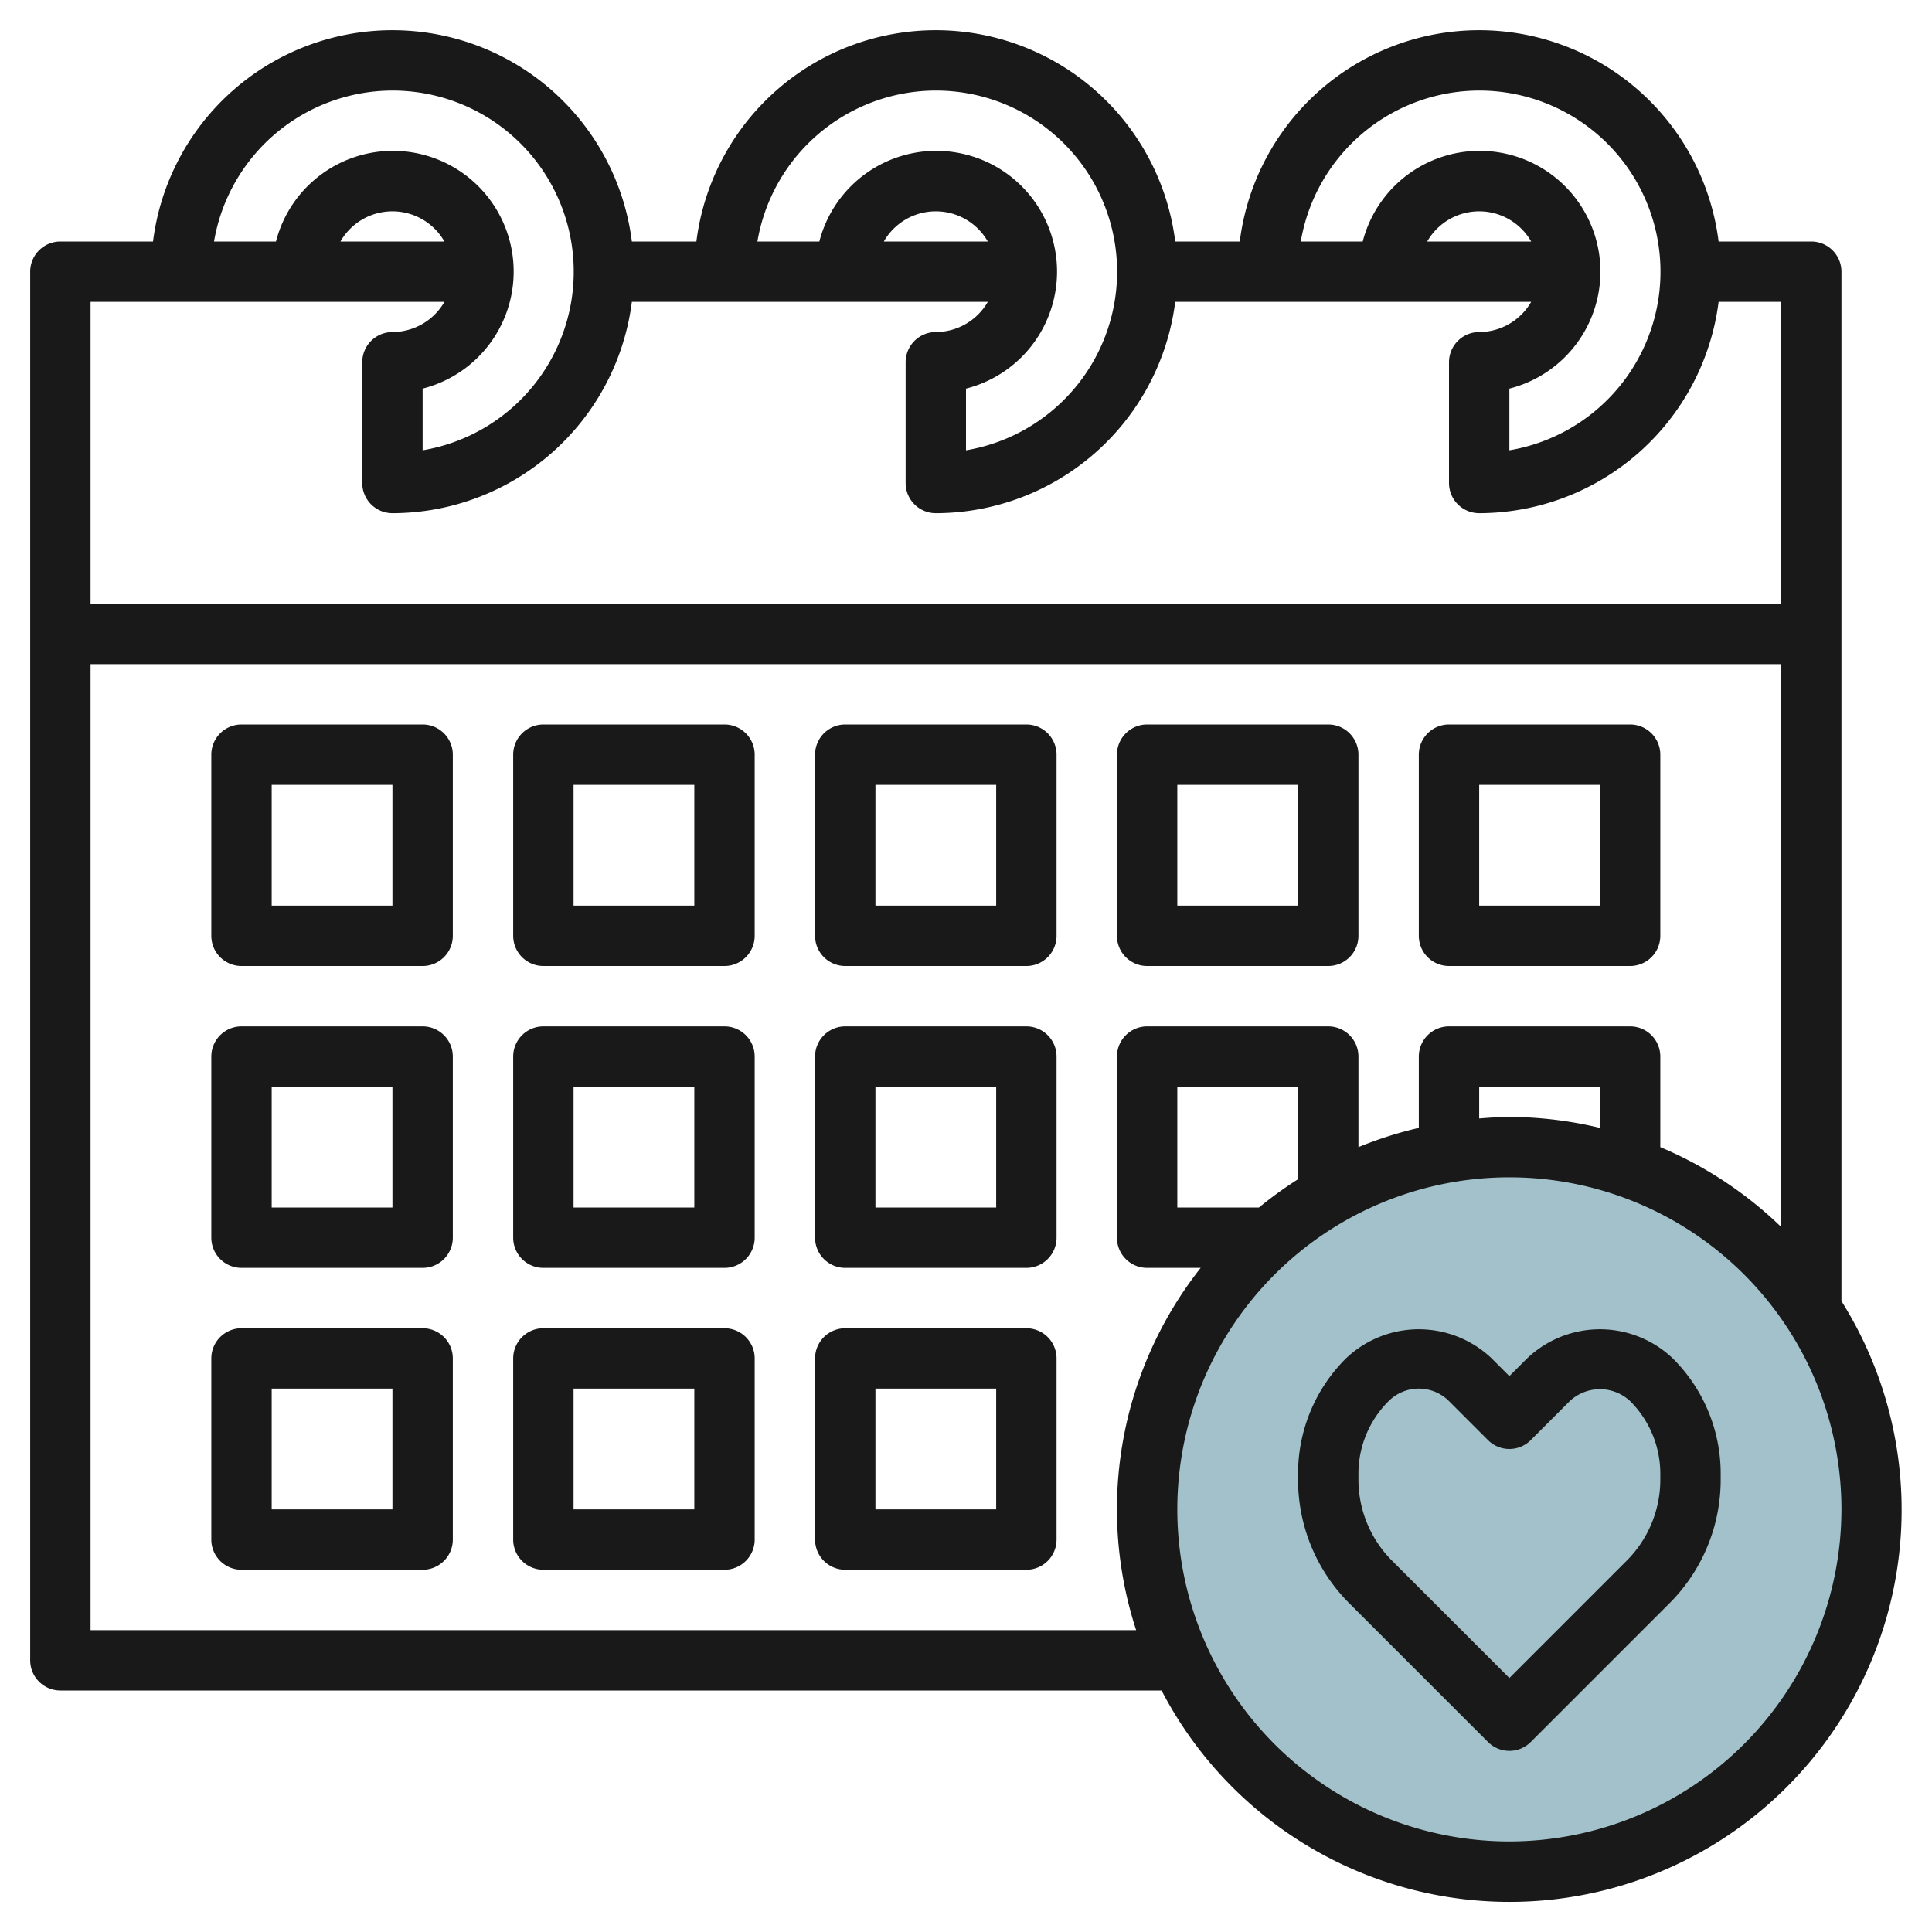
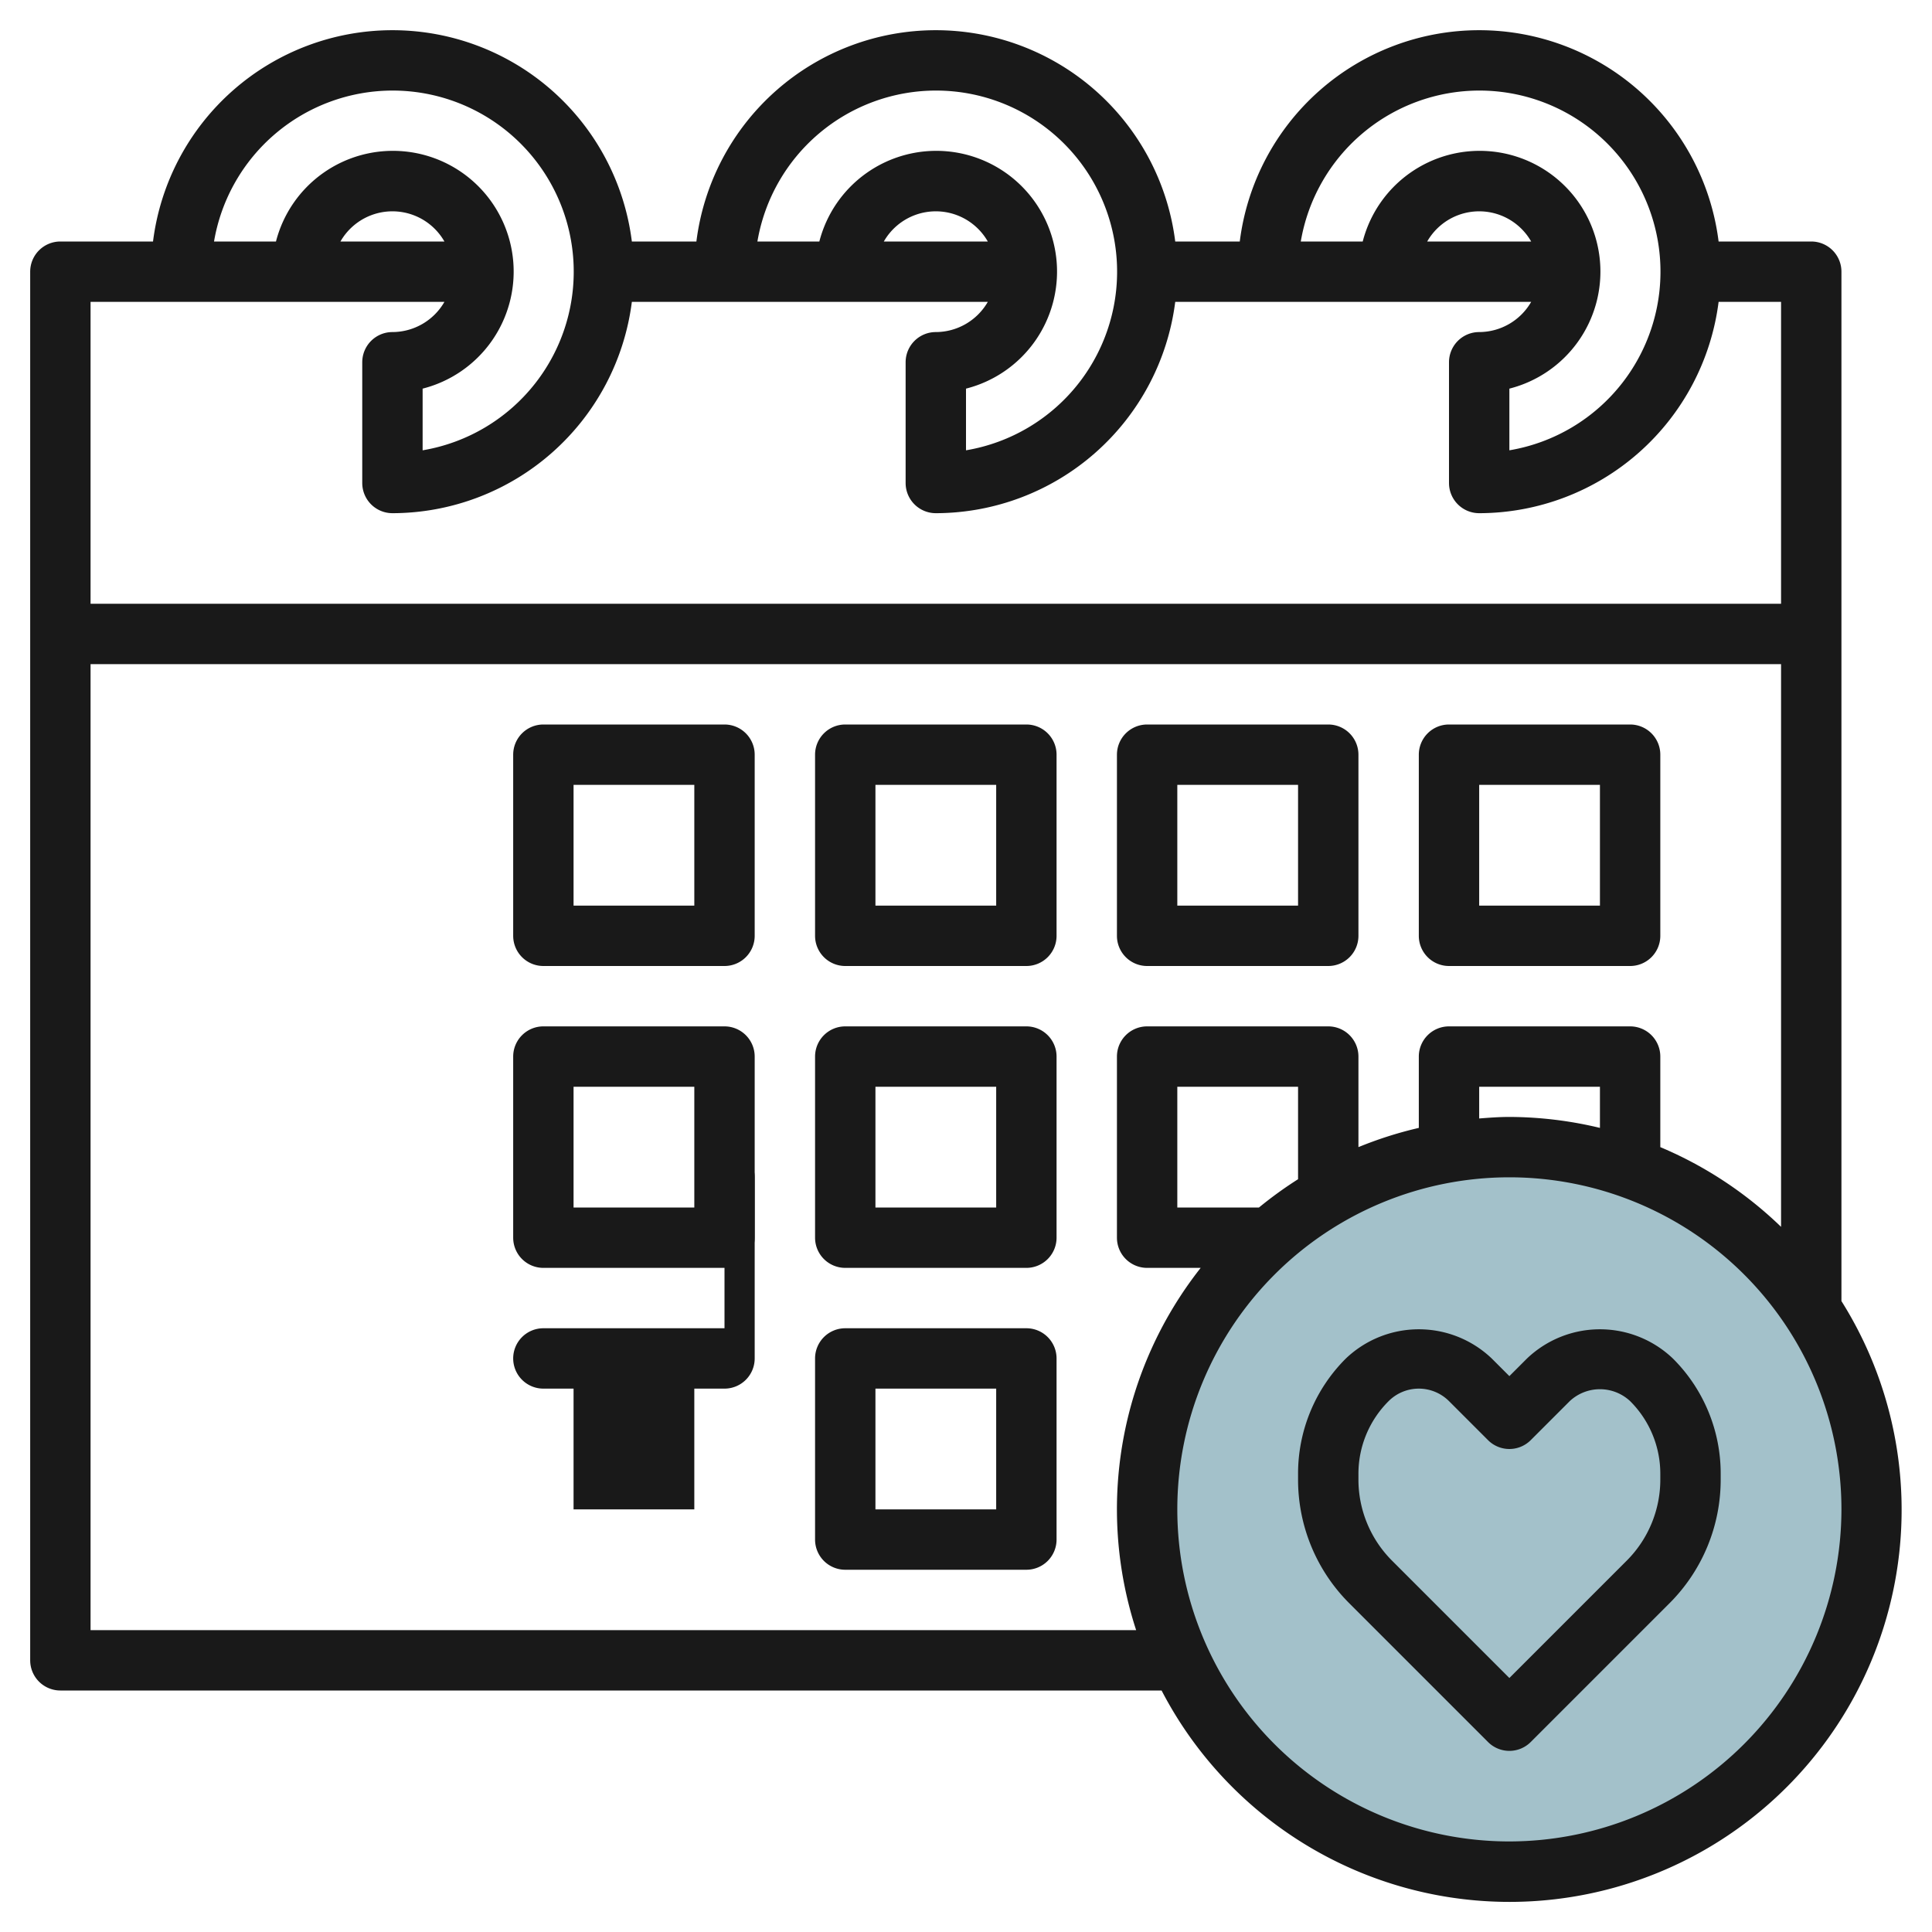
<svg xmlns="http://www.w3.org/2000/svg" id="Layer_3" height="512" viewBox="0 0 64 64" width="512" data-name="Layer 3">
  <circle cx="50" cy="50" fill="#a3c1ca" r="12" />
  <g fill="#191919">
-     <path d="m14 24h-6a1 1 0 0 0 -1 1v6a1 1 0 0 0 1 1h6a1 1 0 0 0 1-1v-6a1 1 0 0 0 -1-1zm-1 6h-4v-4h4z" />
    <path d="m24 24h-6a1 1 0 0 0 -1 1v6a1 1 0 0 0 1 1h6a1 1 0 0 0 1-1v-6a1 1 0 0 0 -1-1zm-1 6h-4v-4h4z" />
    <path d="m34 24h-6a1 1 0 0 0 -1 1v6a1 1 0 0 0 1 1h6a1 1 0 0 0 1-1v-6a1 1 0 0 0 -1-1zm-1 6h-4v-4h4z" />
    <path d="m38 32h6a1 1 0 0 0 1-1v-6a1 1 0 0 0 -1-1h-6a1 1 0 0 0 -1 1v6a1 1 0 0 0 1 1zm1-6h4v4h-4z" />
    <path d="m48 32h6a1 1 0 0 0 1-1v-6a1 1 0 0 0 -1-1h-6a1 1 0 0 0 -1 1v6a1 1 0 0 0 1 1zm1-6h4v4h-4z" />
-     <path d="m14 34h-6a1 1 0 0 0 -1 1v6a1 1 0 0 0 1 1h6a1 1 0 0 0 1-1v-6a1 1 0 0 0 -1-1zm-1 6h-4v-4h4z" />
    <path d="m24 34h-6a1 1 0 0 0 -1 1v6a1 1 0 0 0 1 1h6a1 1 0 0 0 1-1v-6a1 1 0 0 0 -1-1zm-1 6h-4v-4h4z" />
    <path d="m34 34h-6a1 1 0 0 0 -1 1v6a1 1 0 0 0 1 1h6a1 1 0 0 0 1-1v-6a1 1 0 0 0 -1-1zm-1 6h-4v-4h4z" />
-     <path d="m14 44h-6a1 1 0 0 0 -1 1v6a1 1 0 0 0 1 1h6a1 1 0 0 0 1-1v-6a1 1 0 0 0 -1-1zm-1 6h-4v-4h4z" />
-     <path d="m24 44h-6a1 1 0 0 0 -1 1v6a1 1 0 0 0 1 1h6a1 1 0 0 0 1-1v-6a1 1 0 0 0 -1-1zm-1 6h-4v-4h4z" />
+     <path d="m24 44h-6a1 1 0 0 0 -1 1a1 1 0 0 0 1 1h6a1 1 0 0 0 1-1v-6a1 1 0 0 0 -1-1zm-1 6h-4v-4h4z" />
    <path d="m34 44h-6a1 1 0 0 0 -1 1v6a1 1 0 0 0 1 1h6a1 1 0 0 0 1-1v-6a1 1 0 0 0 -1-1zm-1 6h-4v-4h4z" />
    <path d="m61 43.1v-34.1a1 1 0 0 0 -1-1h-3.069a7.993 7.993 0 0 0 -15.862 0h-2.138a7.993 7.993 0 0 0 -15.862 0h-2.138a7.993 7.993 0 0 0 -15.862 0h-3.069a1 1 0 0 0 -1 1v46a1 1 0 0 0 1 1h36.479a12.988 12.988 0 1 0 22.521-12.9zm-12-40.1a6 6 0 0 1 1 11.917v-2.043a4 4 0 1 0 -4.858-4.874h-2.052a6.006 6.006 0 0 1 5.91-5zm1.722 5h-3.444a1.983 1.983 0 0 1 3.444 0zm-19.722-5a6 6 0 0 1 1 11.917v-2.043a4 4 0 1 0 -4.858-4.874h-2.052a6.006 6.006 0 0 1 5.91-5zm1.722 5h-3.444a1.983 1.983 0 0 1 3.444 0zm-19.722-5a6 6 0 0 1 1 11.917v-2.043a4 4 0 1 0 -4.858-4.874h-2.052a6.006 6.006 0 0 1 5.91-5zm1.722 5h-3.444a1.983 1.983 0 0 1 3.444 0zm0 2a1.993 1.993 0 0 1 -1.722 1 1 1 0 0 0 -1 1v4a1 1 0 0 0 1 1 8.008 8.008 0 0 0 7.931-7h11.791a1.993 1.993 0 0 1 -1.722 1 1 1 0 0 0 -1 1v4a1 1 0 0 0 1 1 8.008 8.008 0 0 0 7.931-7h11.791a1.993 1.993 0 0 1 -1.722 1 1 1 0 0 0 -1 1v4a1 1 0 0 0 1 1 8.008 8.008 0 0 0 7.931-7h2.069v10h-56v-10zm-11.722 44v-32h56v18.641a13.013 13.013 0 0 0 -4-2.641v-3a1 1 0 0 0 -1-1h-6a1 1 0 0 0 -1 1v2.363a12.985 12.985 0 0 0 -2 .637v-3a1 1 0 0 0 -1-1h-6a1 1 0 0 0 -1 1v6a1 1 0 0 0 1 1h1.774a12.914 12.914 0 0 0 -2.138 12zm50-16.637a12.961 12.961 0 0 0 -3-.363c-.338 0-.669.025-1 .051v-1.051h4zm-11.295 2.637h-2.705v-4h4v3.063a13.162 13.162 0 0 0 -1.295.937zm8.295 21a11 11 0 1 1 11-11 11.013 11.013 0 0 1 -11 11z" />
    <path d="m50.586 45-.586.586-.586-.586a3.5 3.5 0 0 0 -4.828 0 5.376 5.376 0 0 0 -1.586 3.829v.171a5.787 5.787 0 0 0 1.707 4.121l4.586 4.586a1 1 0 0 0 1.414 0l4.586-4.586a5.787 5.787 0 0 0 1.707-4.121v-.171a5.376 5.376 0 0 0 -1.586-3.829 3.5 3.5 0 0 0 -4.828 0zm4.414 4a3.8 3.8 0 0 1 -1.121 2.707l-3.879 3.879-3.879-3.879a3.8 3.8 0 0 1 -1.121-2.707v-.171a3.393 3.393 0 0 1 1-2.415 1.415 1.415 0 0 1 2 0l1.293 1.293a1 1 0 0 0 1.414 0l1.293-1.293a1.465 1.465 0 0 1 2 0 3.393 3.393 0 0 1 1 2.415z" />
  </g>
</svg>